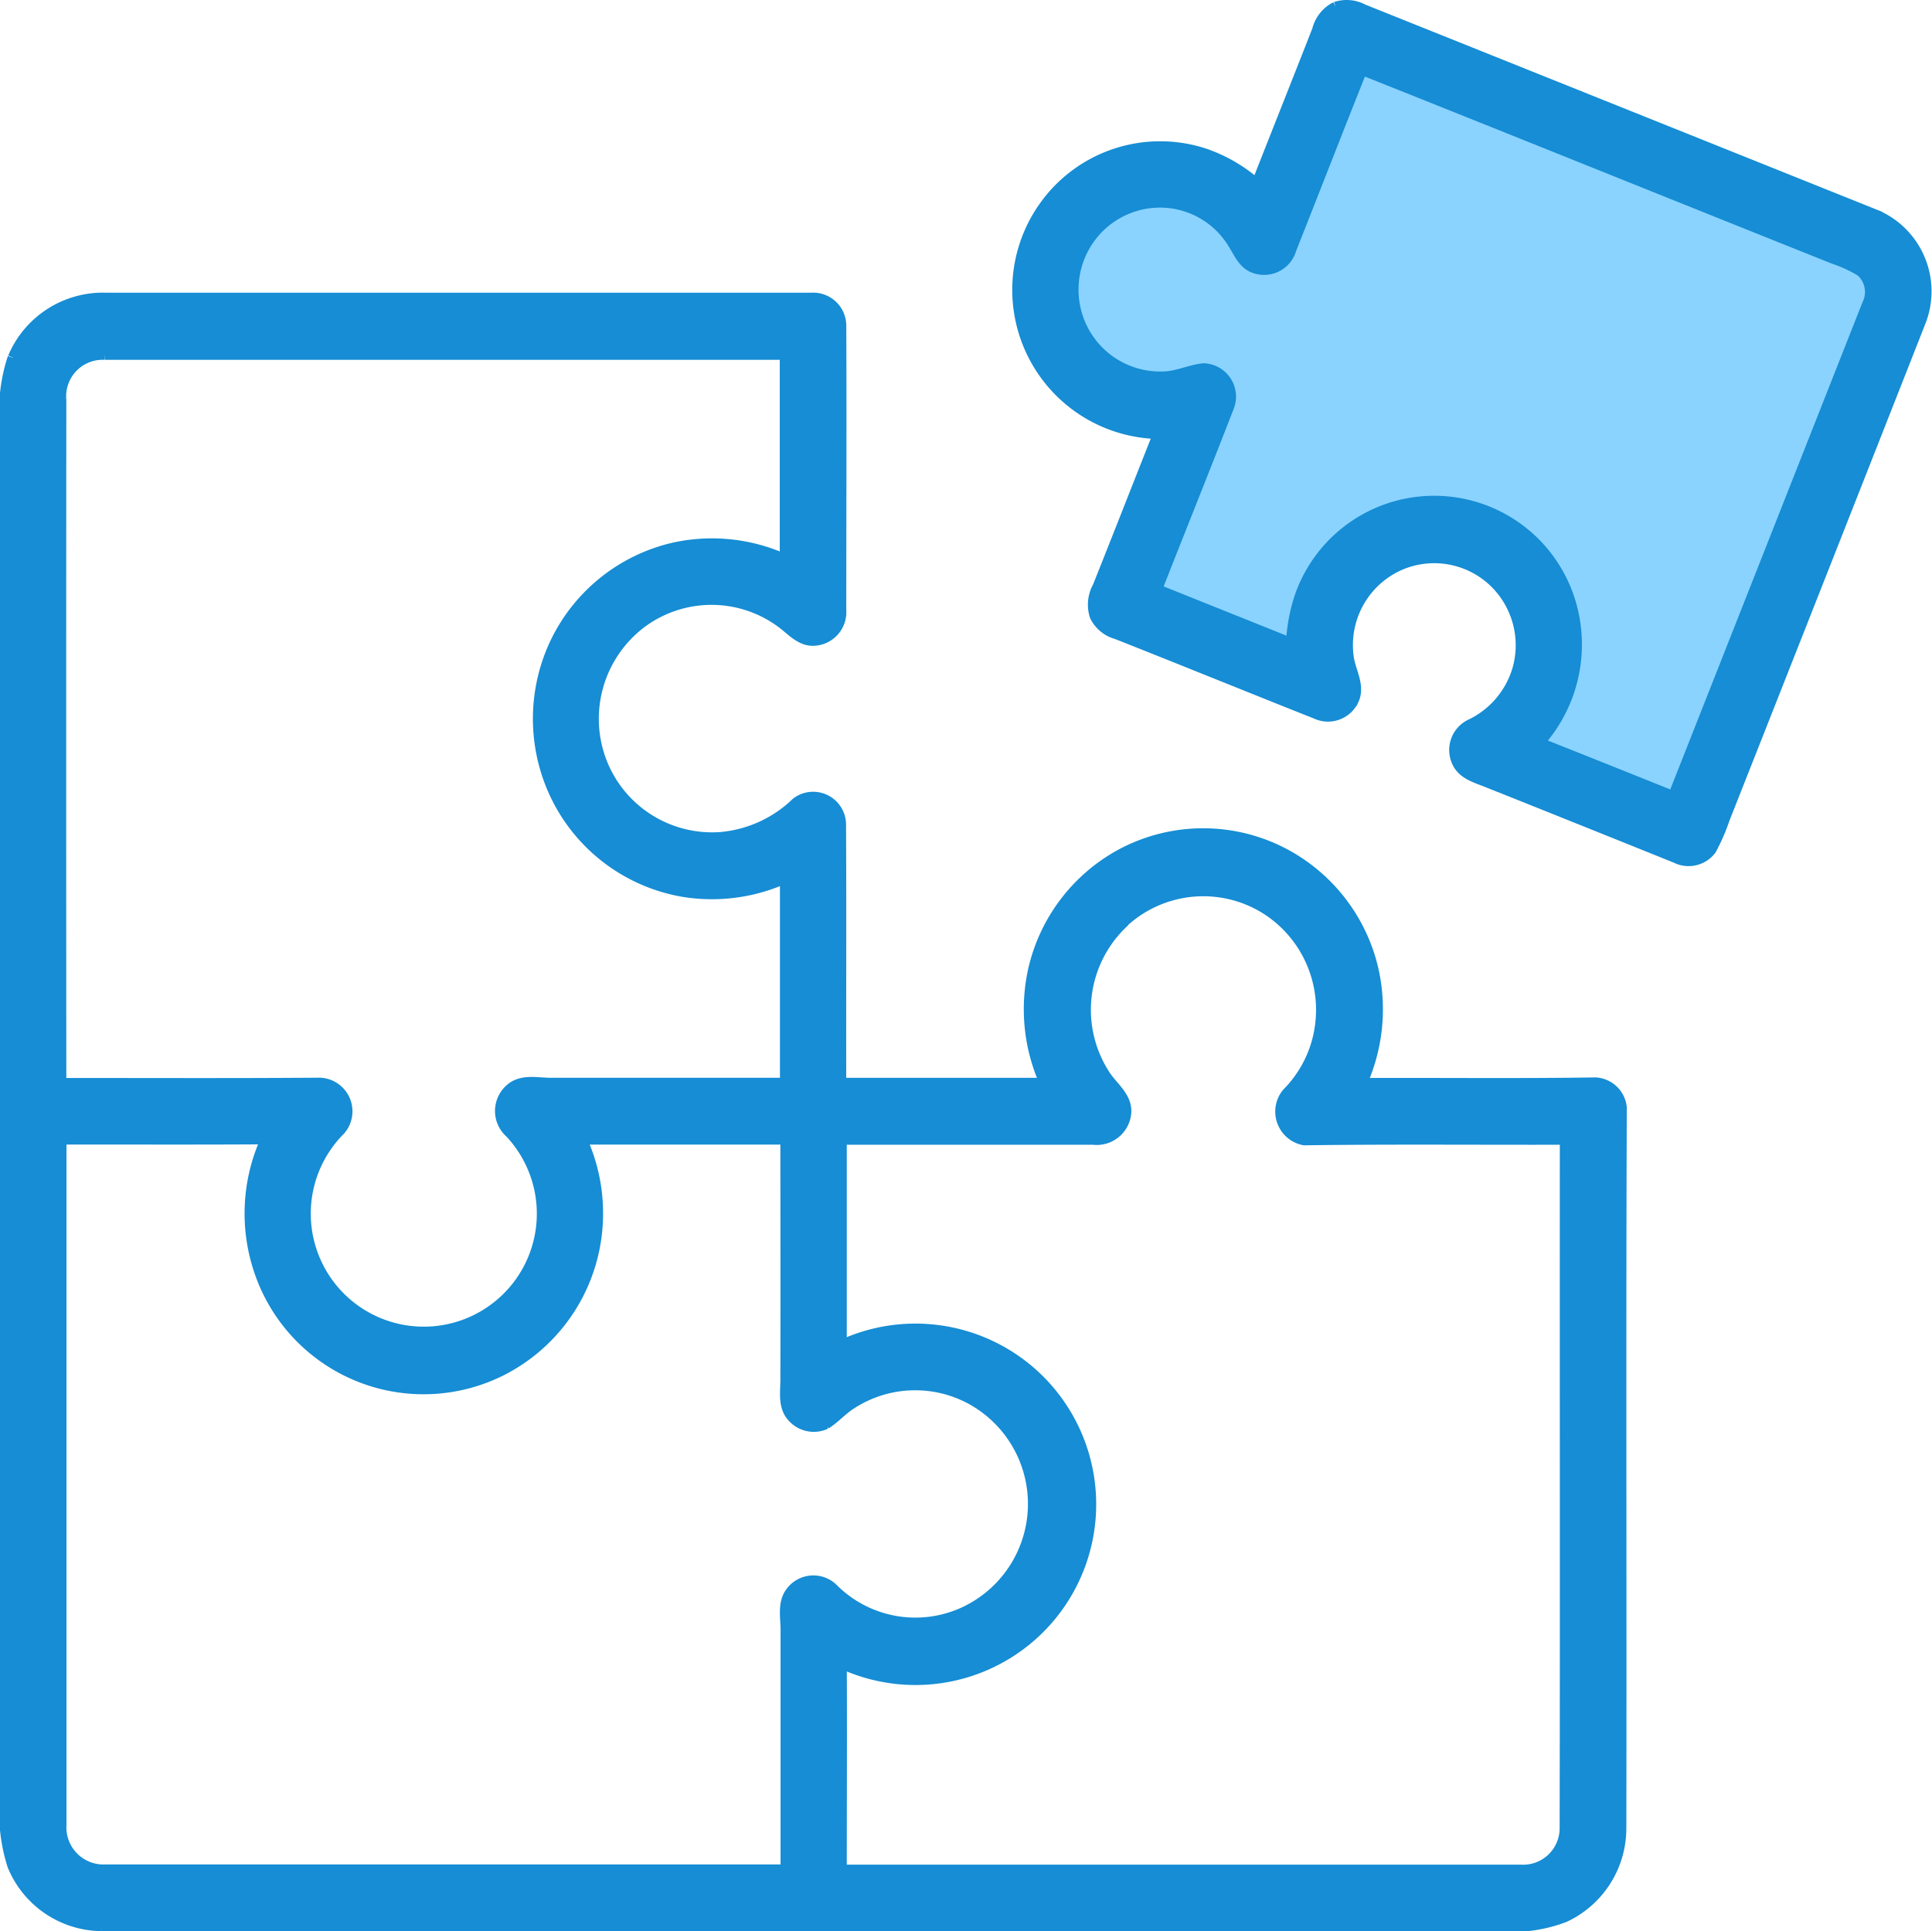
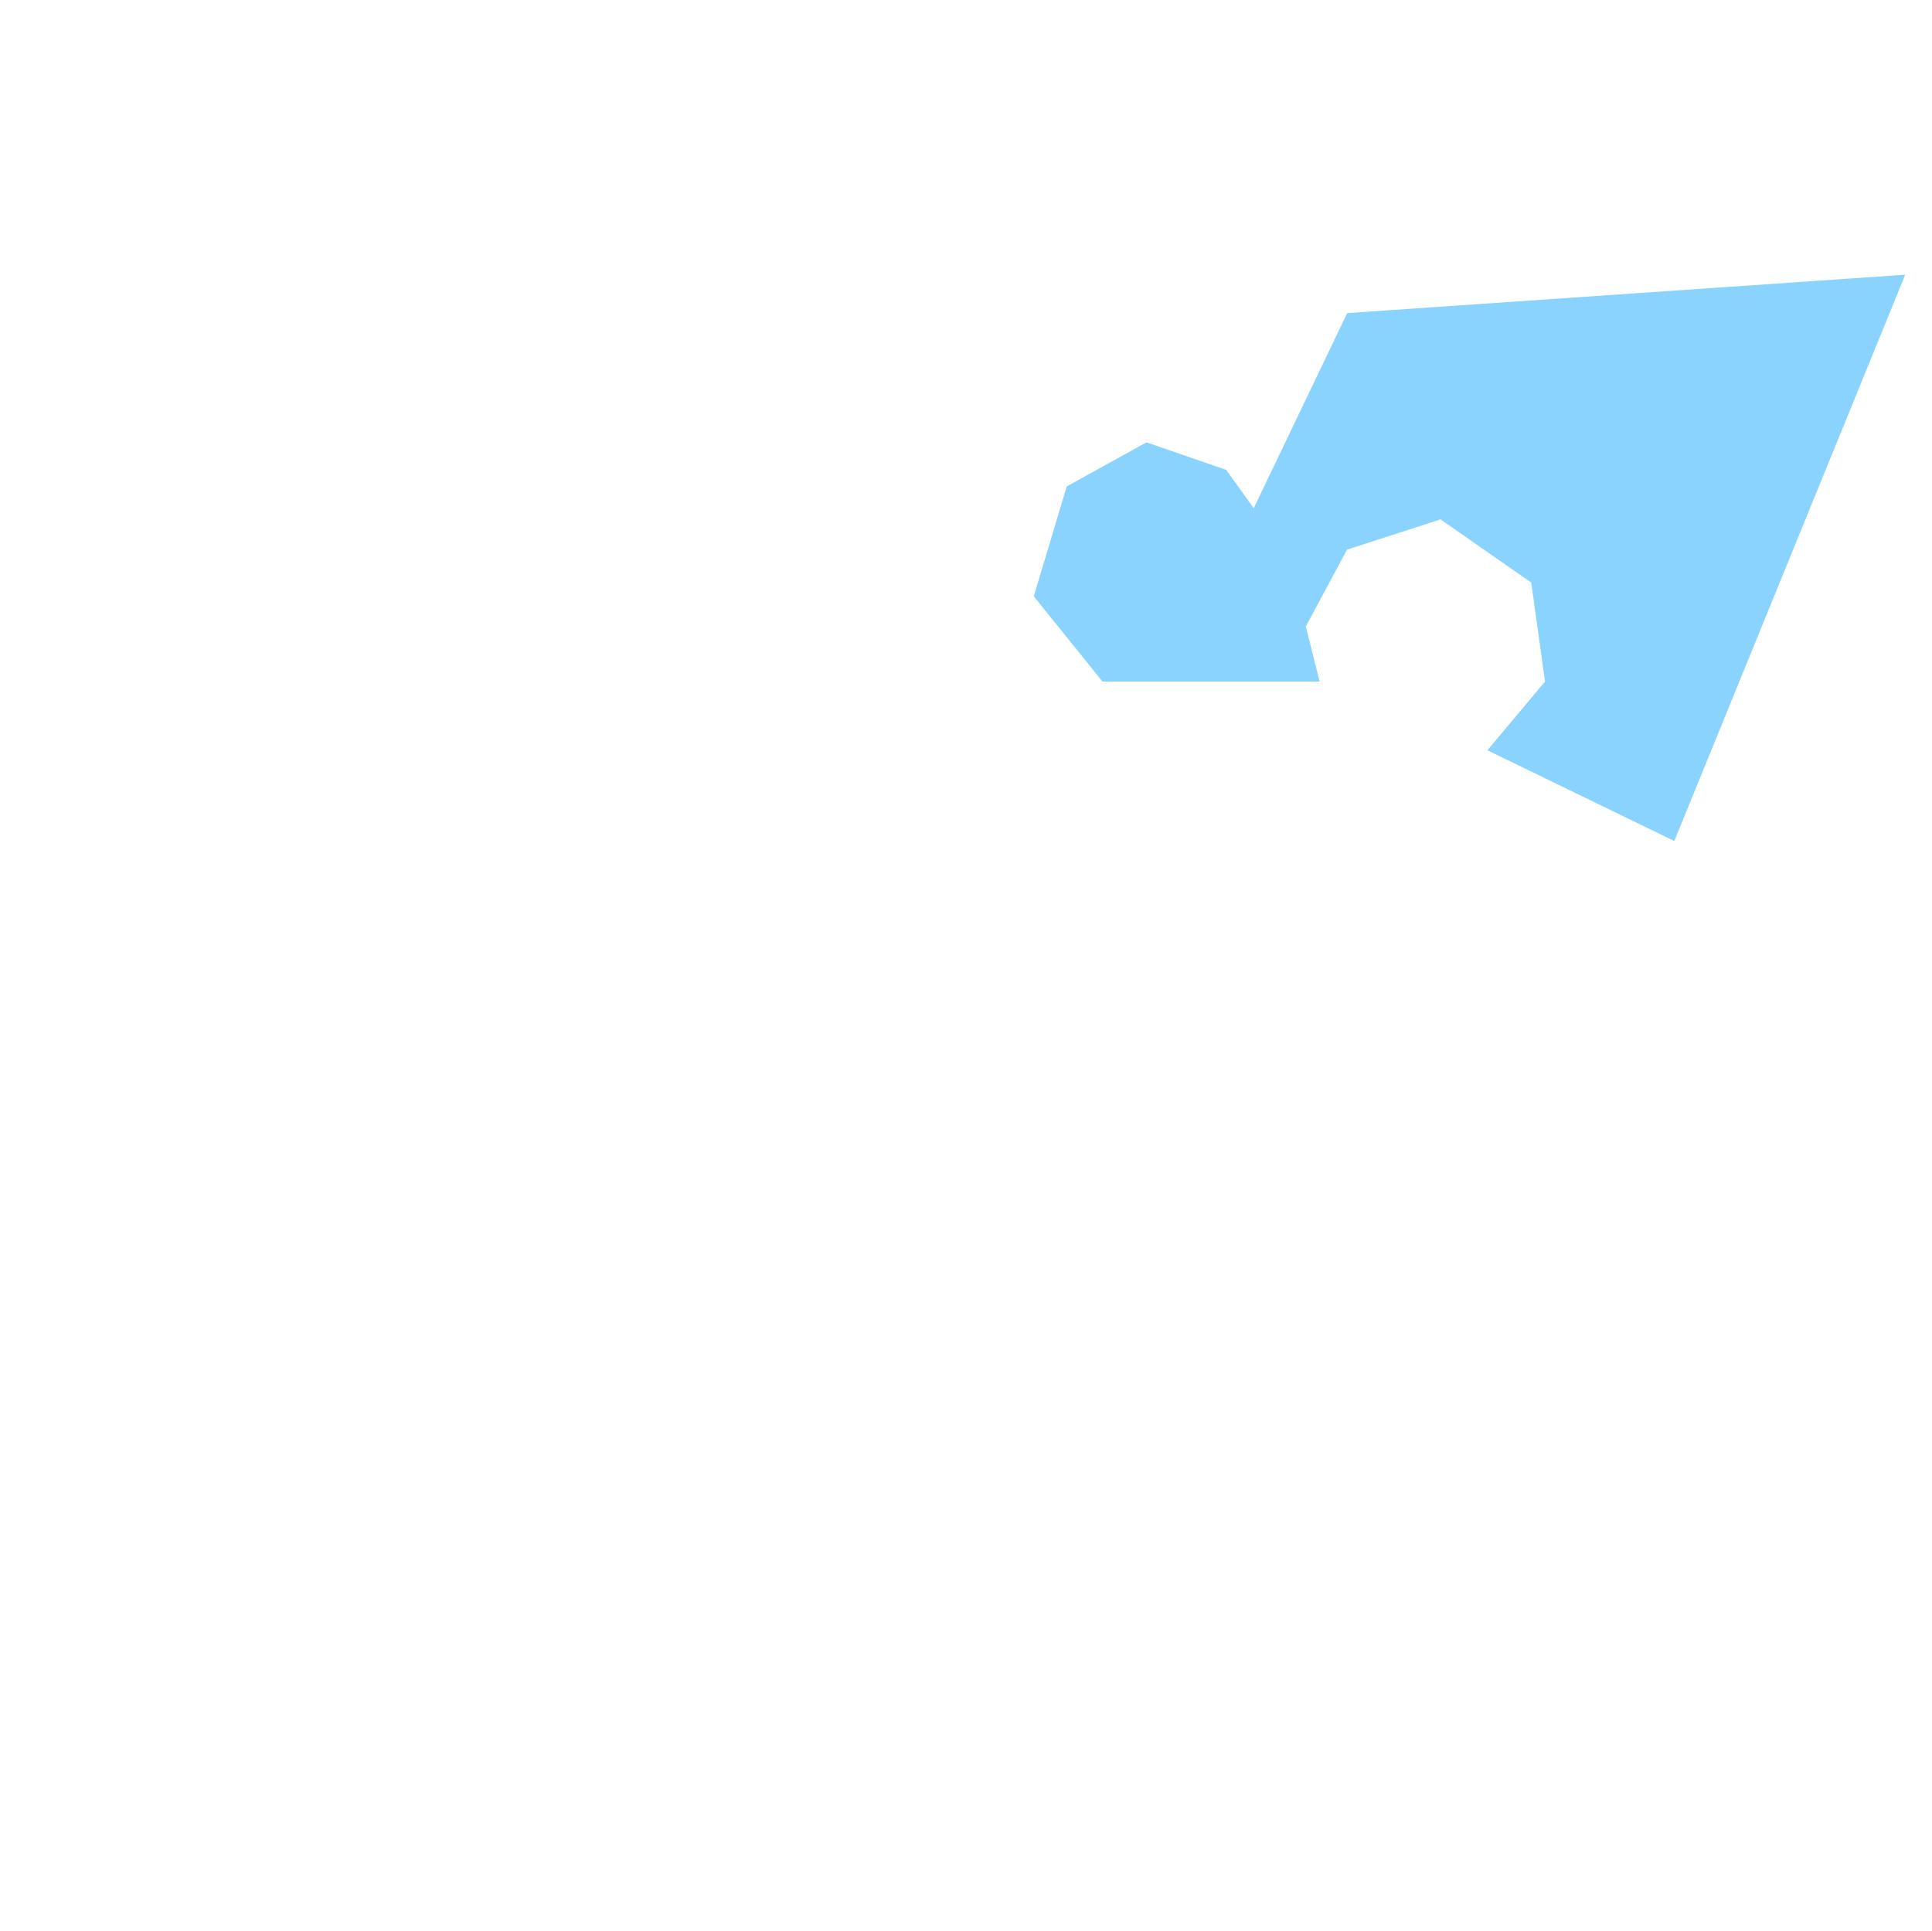
<svg xmlns="http://www.w3.org/2000/svg" width="50.307" height="50.293" viewBox="0 0 50.307 50.293">
  <g id="_000000ff" transform="translate(-13.658 -15.521)">
-     <path id="Path_12817" d="M63.648,22.675,57.635,37.422,52.768,35.06l1.5-1.79-.358-2.577-2.362-1.646-2.434.787-1.074,2L48.4,33.27l-5.655-2.577,2.434-4.581H42.746l-1.79-2.22.859-2.863,2.076-1.146,2.076.716.716,1,2.434-5.082Z" transform="translate(-0.38)" fill="#8ad3ff" />
-     <path id="Path_12799" d="M277.454,15.716a.9.9,0,0,1,.709.063q6.685,2.68,13.368,5.36a2.151,2.151,0,0,1,1.139,2.745q-2.549,6.481-5.108,12.957a5.117,5.117,0,0,1-.348.8.722.722,0,0,1-.9.208q-2.439-.983-4.88-1.957c-.3-.125-.669-.209-.812-.536a.725.725,0,0,1,.37-.969,2.329,2.329,0,0,0,1.2-1.409,2.3,2.3,0,0,0-.615-2.316,2.267,2.267,0,0,0-2.508-.417,2.29,2.29,0,0,0-1.3,2.381c.044.374.311.753.13,1.13a.722.722,0,0,1-.961.337c-1.73-.686-3.454-1.389-5.185-2.073a.877.877,0,0,1-.558-.457.948.948,0,0,1,.074-.759c.532-1.331,1.053-2.667,1.582-4a3.734,3.734,0,0,1-2.976-5.906,3.691,3.691,0,0,1,4.149-1.366,4.016,4.016,0,0,1,1.374.8c.527-1.344,1.063-2.685,1.588-4.029a.905.905,0,0,1,.471-.589m-1.189,6.324a.72.72,0,0,1-.942.444c-.274-.1-.385-.385-.529-.612a2.236,2.236,0,0,0-2.022-1.09A2.266,2.266,0,0,0,270.864,22a2.3,2.3,0,0,0,.02,2.163,2.274,2.274,0,0,0,2.092,1.181c.355-.009.681-.176,1.032-.213a.719.719,0,0,1,.645.986c-.616,1.589-1.253,3.171-1.877,4.759l3.529,1.415a4.431,4.431,0,0,1,.235-1.261,3.691,3.691,0,0,1,7.044.3,3.82,3.82,0,0,1-.859,3.538q1.762.7,3.521,1.407,2.529-6.409,5.057-12.819a.733.733,0,0,0-.167-.879,3.433,3.433,0,0,0-.709-.329c-4.1-1.638-8.2-3.294-12.3-4.927C277.5,18.891,276.888,20.468,276.265,22.04Z" transform="translate(-229.012)" fill="#168dd4" stroke="#168dd4" stroke-width="0.3" />
-     <path id="Path_12800" d="M14.01,90.53a2.527,2.527,0,0,1,2.39-1.545q9.2,0,18.4,0a.711.711,0,0,1,.744.712c.012,2.466,0,4.933,0,7.4a.728.728,0,0,1-.665.782c-.353.034-.594-.259-.85-.449a3.071,3.071,0,0,0-3.677-.008,3.142,3.142,0,0,0-1.046,3.627,3.1,3.1,0,0,0,3.1,1.983,3.254,3.254,0,0,0,2-.908.707.707,0,0,1,1.132.572c.012,2.245,0,4.49.005,6.735q2.671,0,5.342,0a4.7,4.7,0,0,1-.309-2.948,4.569,4.569,0,0,1,2.283-3.016A4.508,4.508,0,0,1,47,103.407a4.566,4.566,0,0,1,2.429,3.179,4.713,4.713,0,0,1-.33,2.85c2.037-.009,4.074.016,6.111-.015a.711.711,0,0,1,.658.633c-.025,6.256,0,12.515-.012,18.772a2.538,2.538,0,0,1-1.456,2.295,3.81,3.81,0,0,1-1.762.233q-18.169,0-36.339,0a2.518,2.518,0,0,1-2.3-1.563,4.526,4.526,0,0,1-.193-1.8q0-17.838,0-35.676a4.33,4.33,0,0,1,.2-1.783m1.229,1.049q-.006,8.928,0,17.854c2.251,0,4.5.01,6.752-.007a.727.727,0,0,1,.523,1.2,3.093,3.093,0,1,0,4.441.077.745.745,0,0,1-.009-1.112c.308-.286.745-.15,1.118-.163,2.019,0,4.038,0,6.057,0,0-1.789,0-3.578,0-5.367a4.632,4.632,0,0,1-2.625.364,4.532,4.532,0,0,1-3.25-2.3,4.6,4.6,0,0,1-.125-4.144,4.543,4.543,0,0,1,3.095-2.493,4.6,4.6,0,0,1,2.9.311q0-2.684,0-5.367-8.862,0-17.724,0a1.1,1.1,0,0,0-1.156,1.151M42.932,105.2a3.128,3.128,0,0,0-.529,3.99c.2.33.6.586.561,1.015a.752.752,0,0,1-.842.669q-3.283,0-6.565,0c0,1.8,0,3.595,0,5.391a4.556,4.556,0,1,1,0,8.246c.01,1.8,0,3.607,0,5.411q8.852,0,17.7,0a1.1,1.1,0,0,0,1.162-1.088c.012-5.986,0-11.973.005-17.96-2.268.006-4.539-.016-6.806.015a.741.741,0,0,1-.44-1.193,3.077,3.077,0,0,0,.891-1.974,3.122,3.122,0,0,0-1.348-2.787,3.084,3.084,0,0,0-3.8.265M15.239,110.87q0,8.929,0,17.857a1.116,1.116,0,0,0,1.158,1.19q8.868,0,17.736,0c0-2.065,0-4.13,0-6.2.01-.347-.1-.747.134-1.045a.717.717,0,0,1,1.087-.062,3.043,3.043,0,0,0,3.375.616,3.121,3.121,0,0,0,.223-5.586,3.067,3.067,0,0,0-3.218.18c-.2.144-.37.332-.58.464a.73.73,0,0,1-.866-.195c-.244-.283-.149-.68-.16-1.019.006-2.069,0-4.137,0-6.2-1.781,0-3.561,0-5.342,0a4.638,4.638,0,0,1,.332,2.868,4.563,4.563,0,0,1-2.376,3.138,4.5,4.5,0,0,1-6.3-2.513,4.651,4.651,0,0,1,.164-3.5C18.818,110.876,17.028,110.866,15.239,110.87Z" transform="translate(0 -65.692)" fill="#168dd4" stroke="#168dd4" stroke-width="0.3" />
+     <path id="Path_12817" d="M63.648,22.675,57.635,37.422,52.768,35.06l1.5-1.79-.358-2.577-2.362-1.646-2.434.787-1.074,2L48.4,33.27H42.746l-1.79-2.22.859-2.863,2.076-1.146,2.076.716.716,1,2.434-5.082Z" transform="translate(-0.38)" fill="#8ad3ff" />
  </g>
</svg>